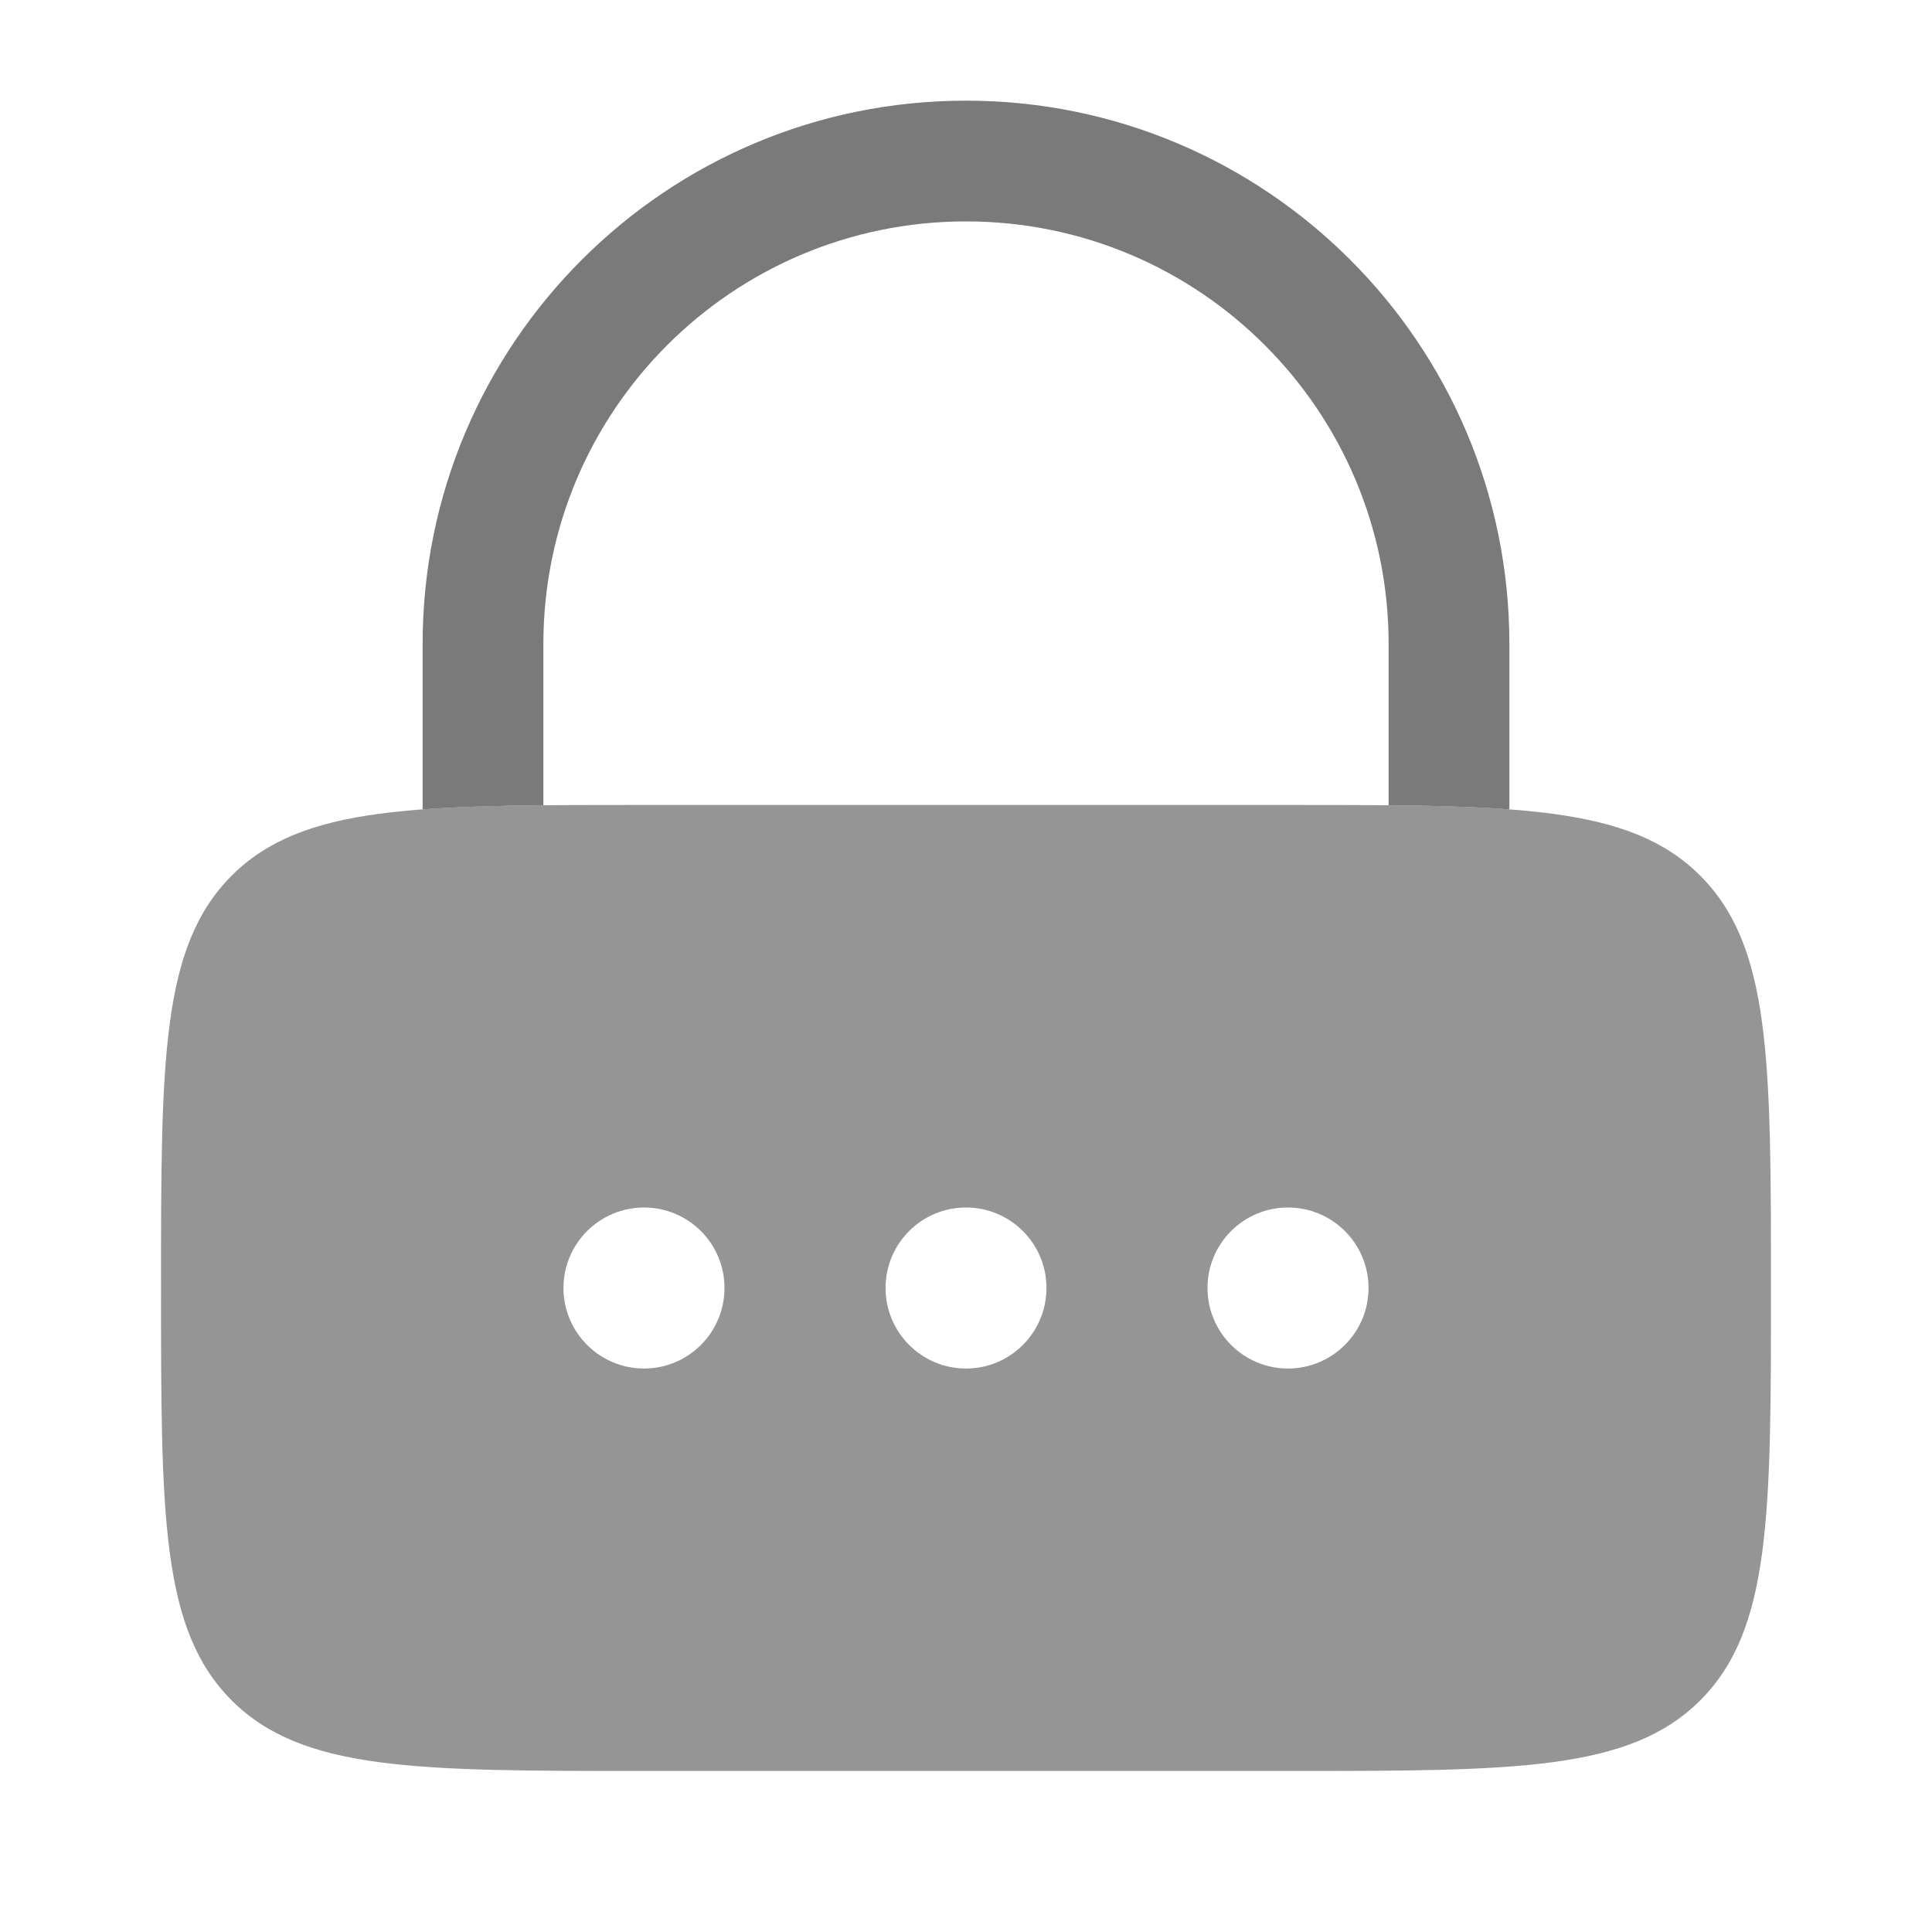
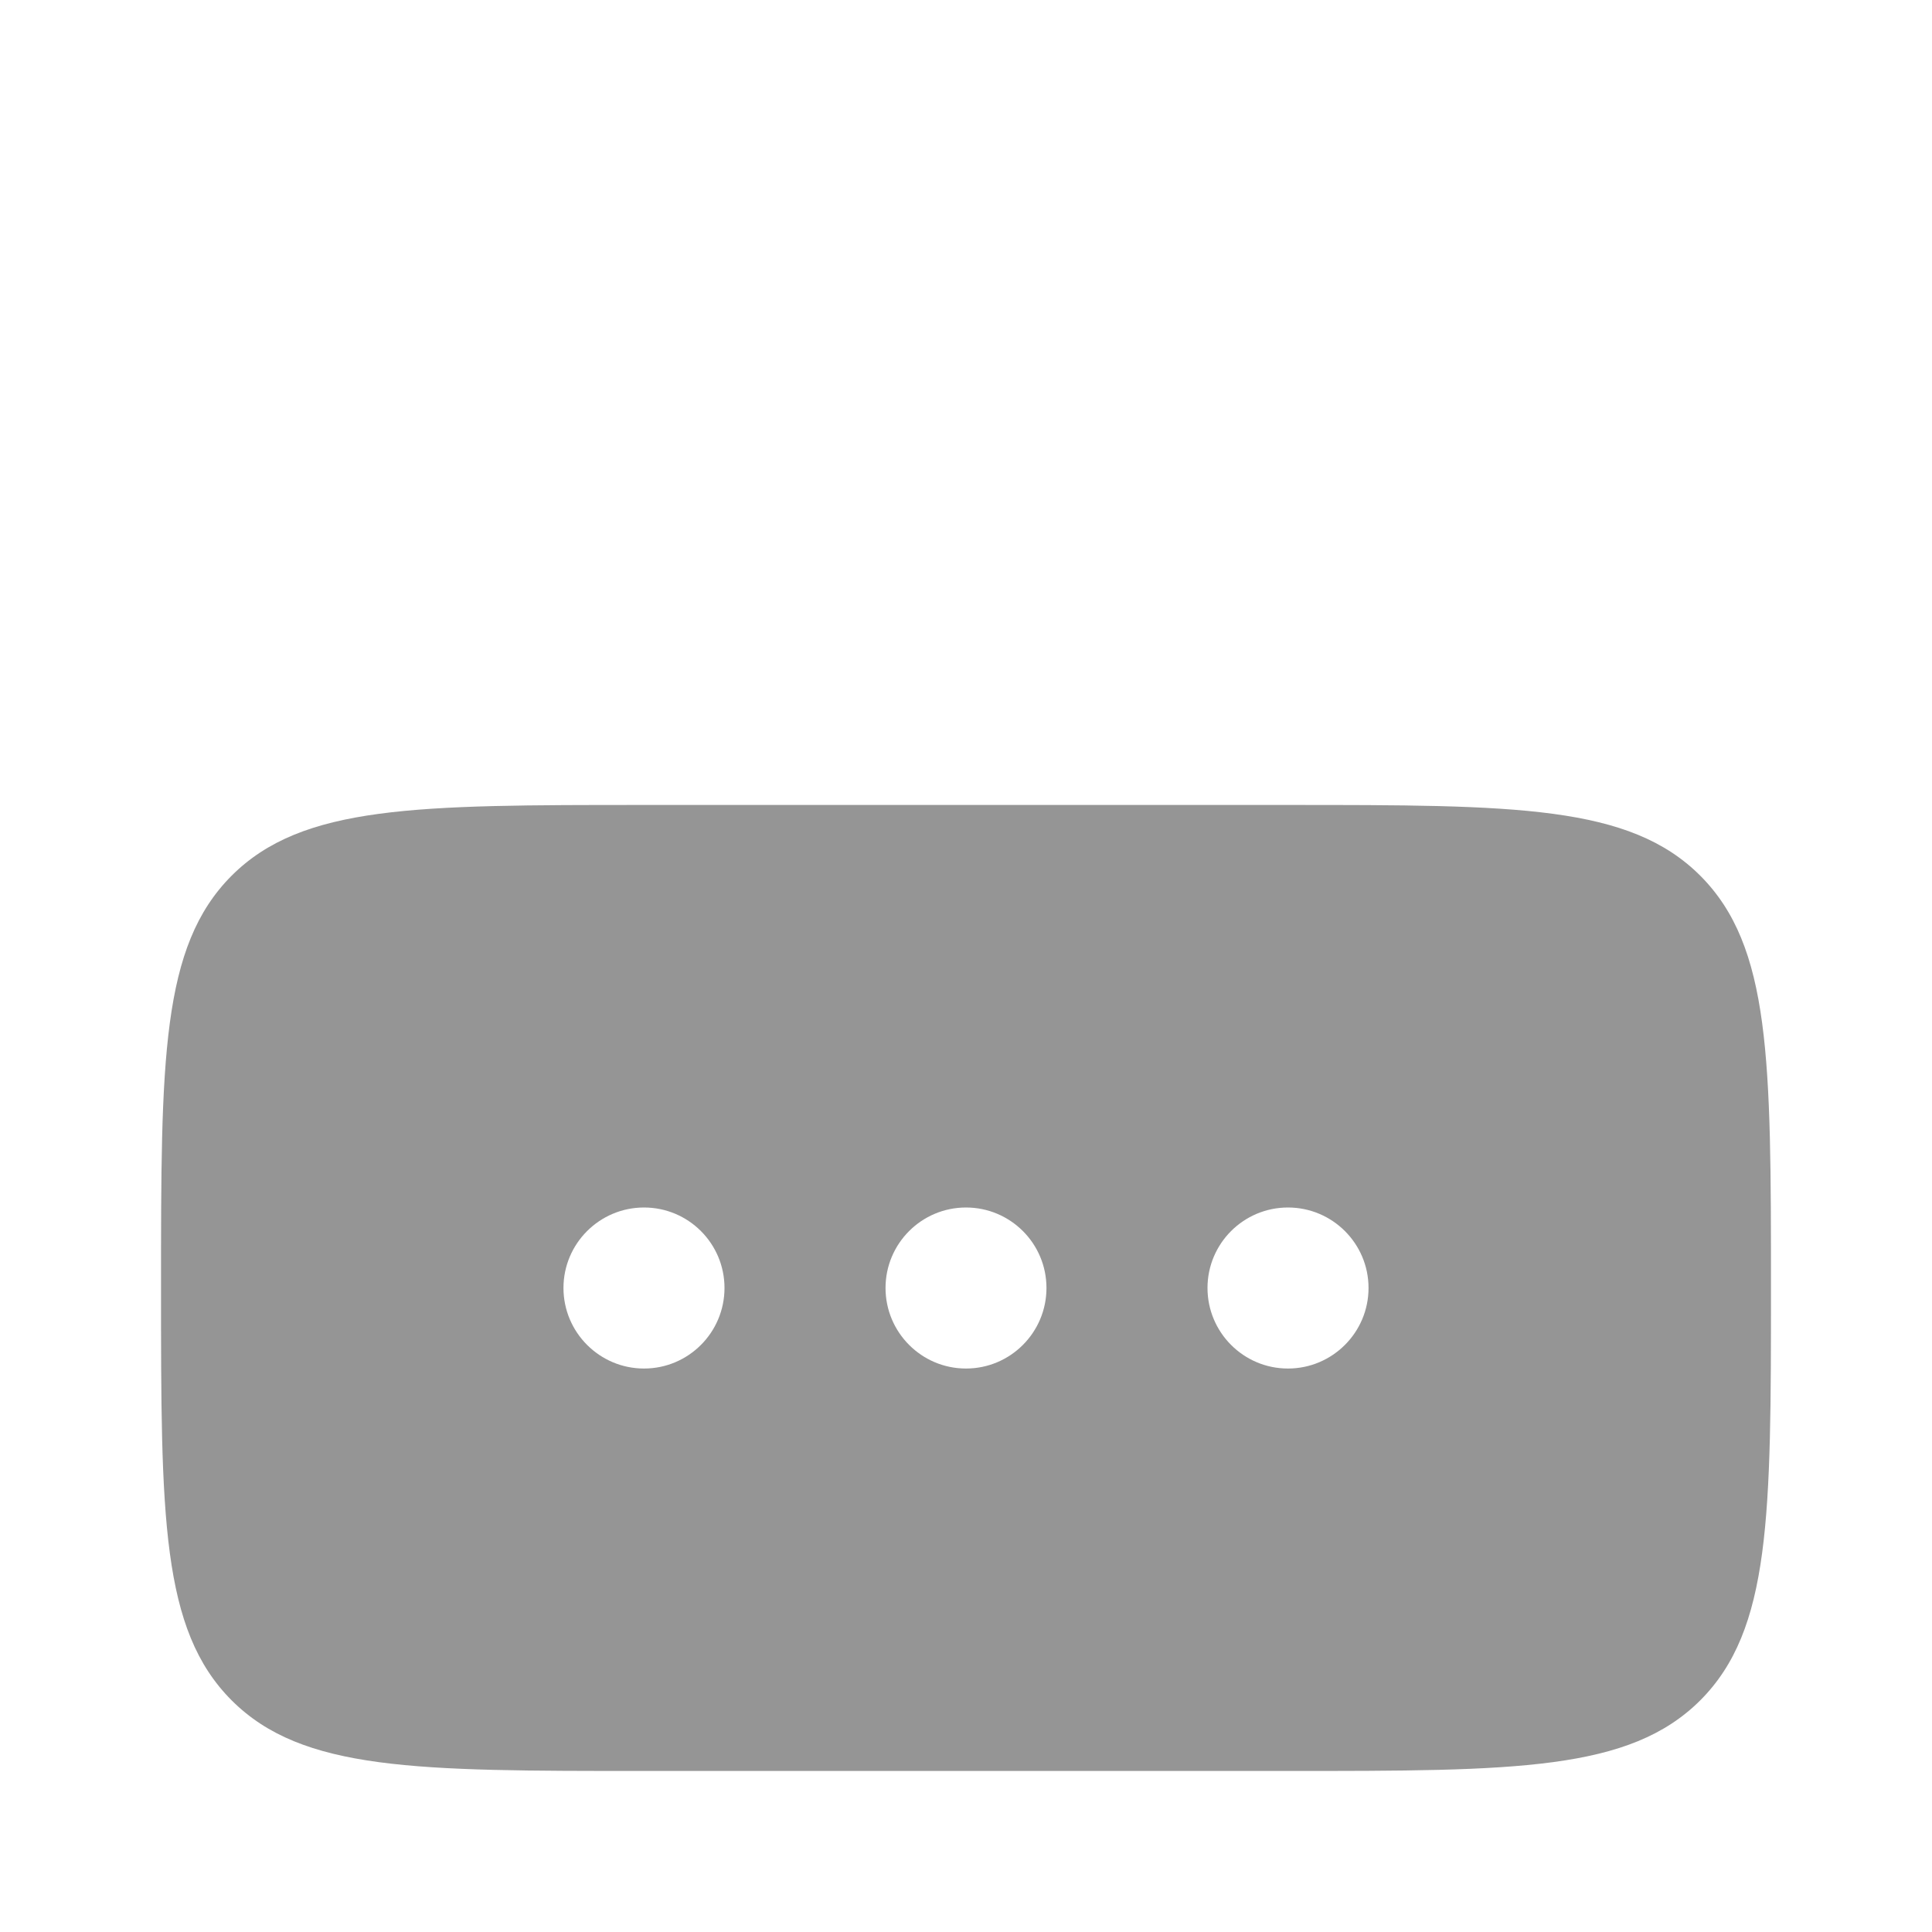
<svg xmlns="http://www.w3.org/2000/svg" width="20" height="20" viewBox="0 0 20 20" fill="none">
  <path opacity="0.5" d="M13.333 8.333C15.69 8.333 16.868 8.333 17.601 9.065C18.333 9.798 18.333 10.976 18.333 13.333C18.333 15.69 18.333 16.869 17.601 17.602C16.868 18.333 15.69 18.333 13.333 18.333H6.667C4.31 18.333 3.131 18.334 2.398 17.602C1.666 16.869 1.667 15.69 1.667 13.333C1.667 10.976 1.666 9.798 2.398 9.065C3.131 8.333 4.31 8.333 6.667 8.333H13.333ZM6.667 12.5C6.207 12.5 5.833 12.873 5.833 13.333C5.833 13.793 6.207 14.167 6.667 14.167C7.127 14.167 7.5 13.793 7.5 13.333C7.5 12.873 7.127 12.5 6.667 12.5ZM10 12.5C9.54 12.5 9.167 12.873 9.167 13.333C9.167 13.793 9.54 14.167 10 14.167C10.46 14.167 10.833 13.793 10.833 13.333C10.833 12.873 10.46 12.5 10 12.5ZM13.333 12.5C12.873 12.5 12.5 12.873 12.5 13.333C12.5 13.793 12.873 14.167 13.333 14.167C13.793 14.167 14.167 13.793 14.167 13.333C14.167 12.873 13.793 12.5 13.333 12.5Z" fill="#2C2C2C" />
-   <path d="M5.625 6.667C5.625 4.25 7.584 2.292 10 2.292C12.416 2.292 14.375 4.25 14.375 6.667V8.336C14.848 8.341 15.261 8.352 15.625 8.379V6.667C15.625 3.56 13.107 1.042 10 1.042C6.893 1.042 4.375 3.56 4.375 6.667V8.379C4.739 8.352 5.152 8.341 5.625 8.336V6.667Z" fill="#7A7A7A" />
</svg>